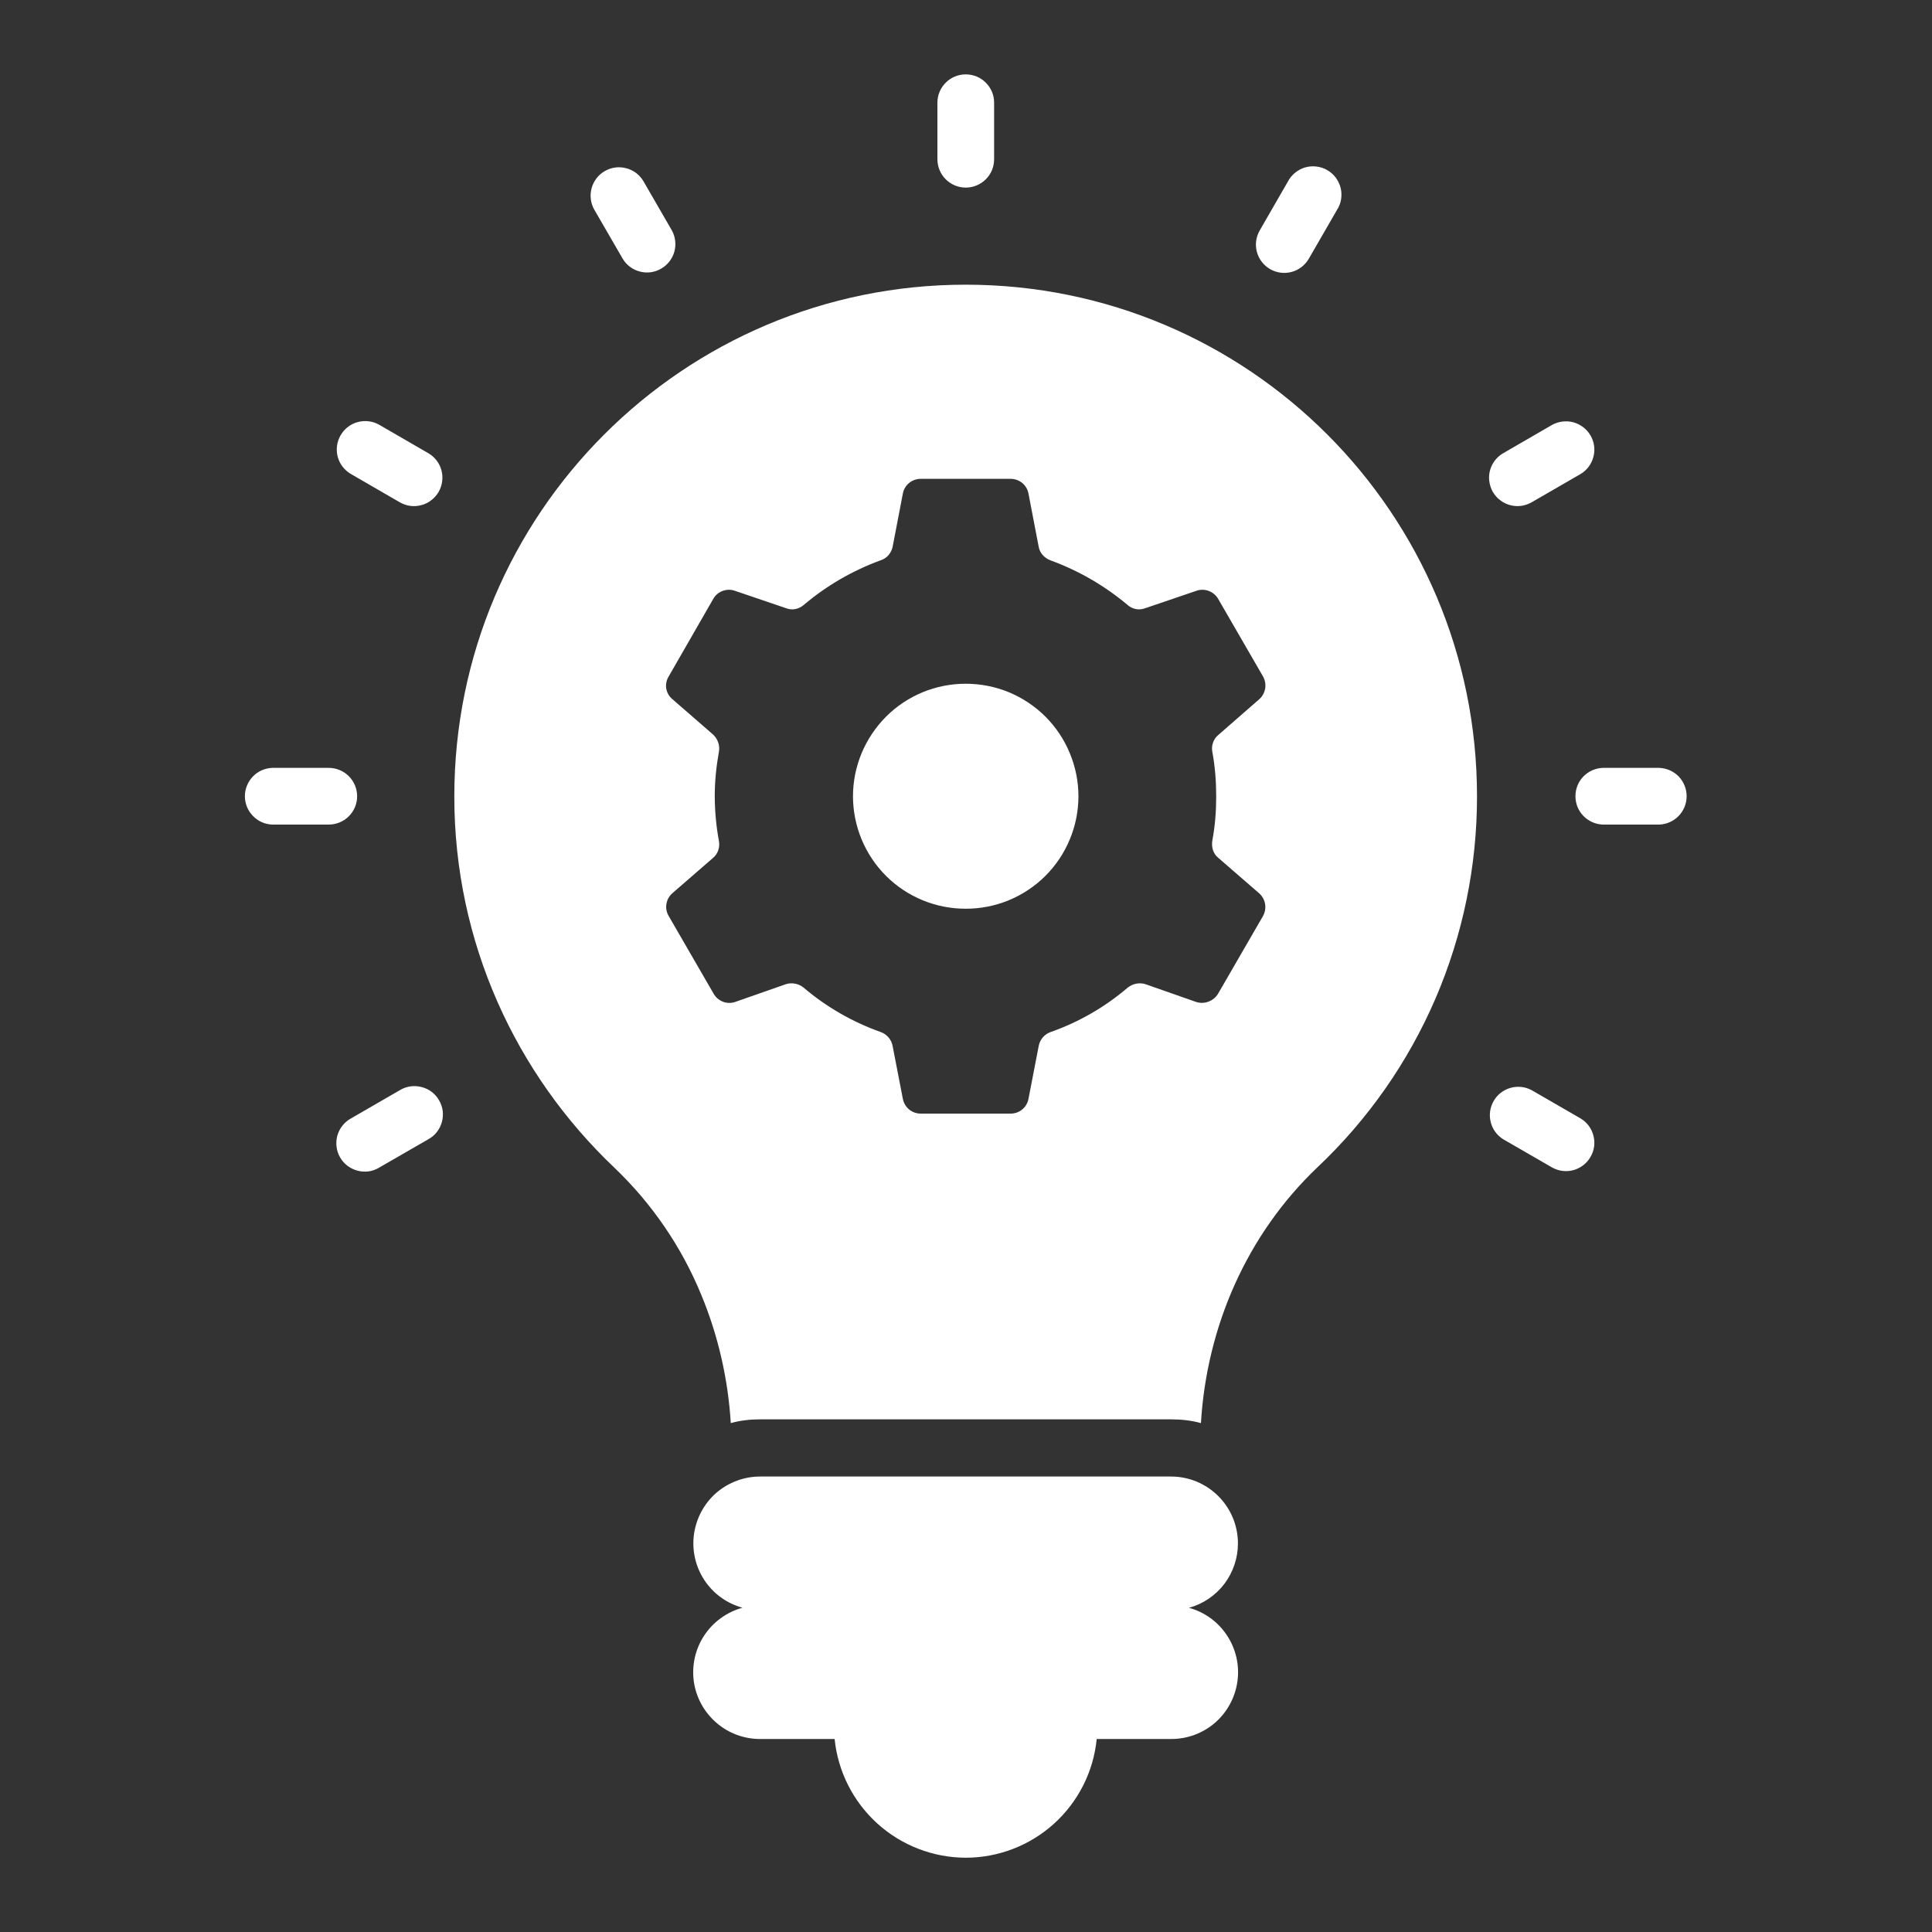
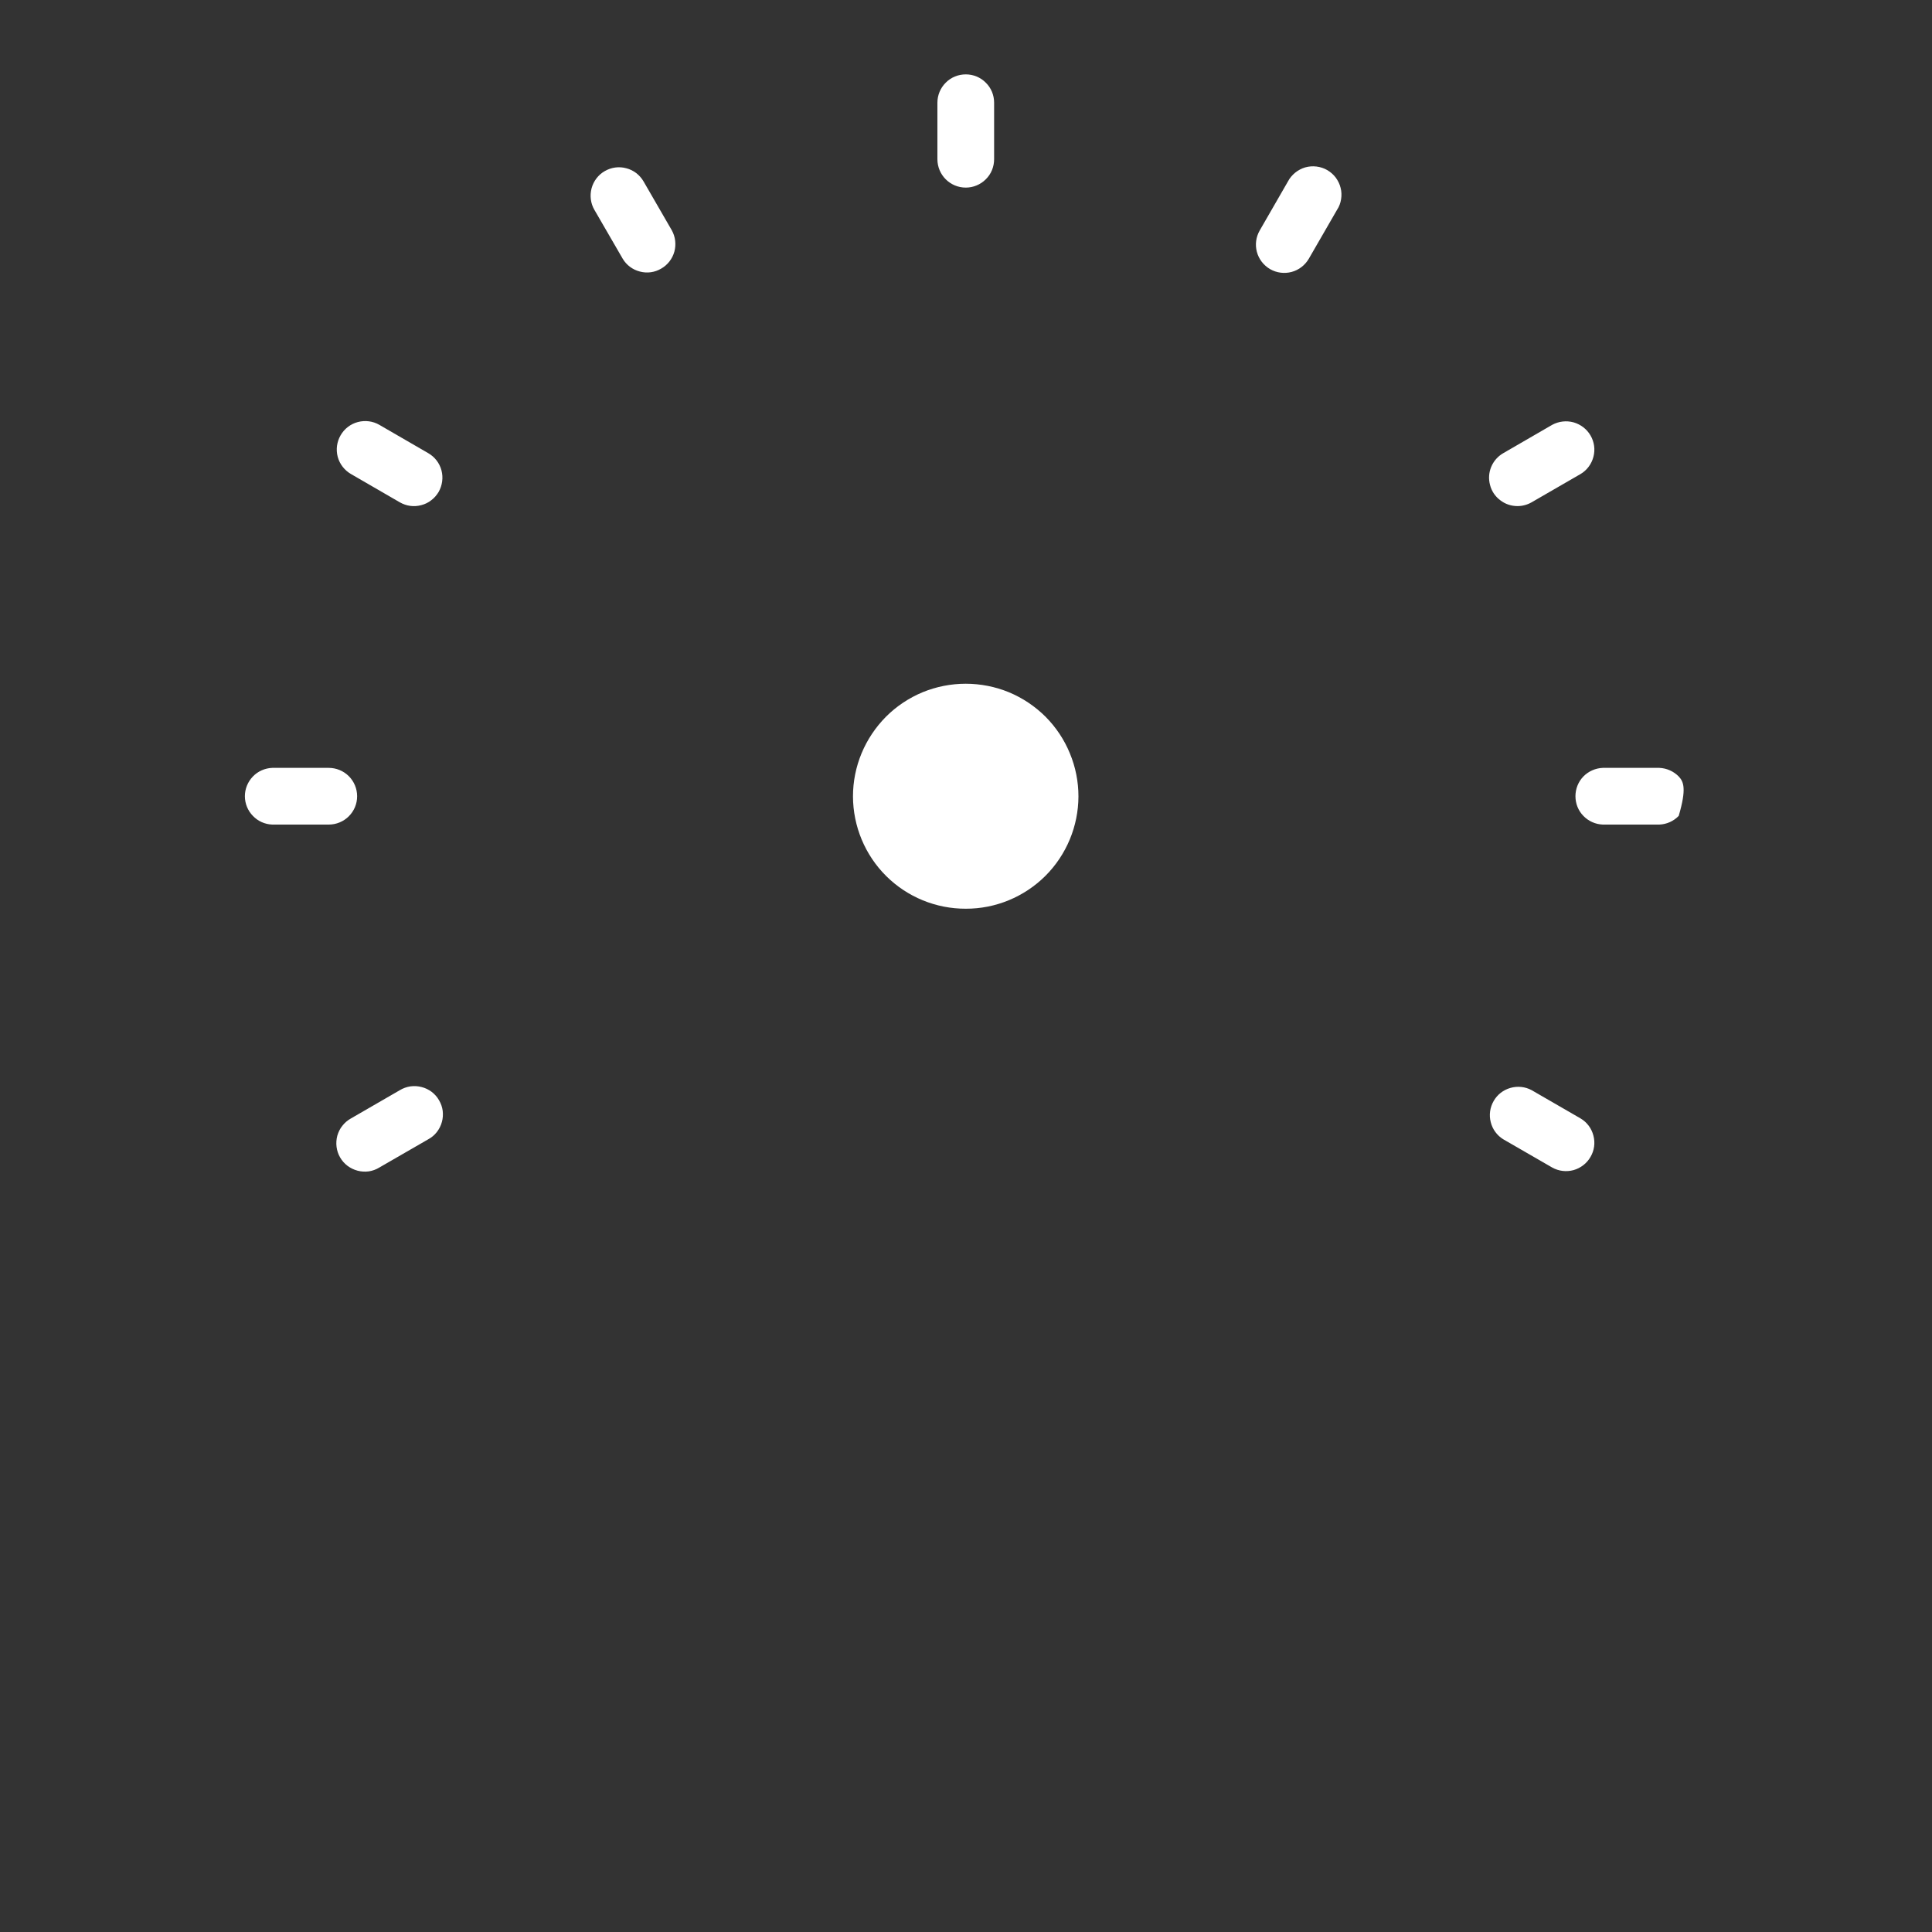
<svg xmlns="http://www.w3.org/2000/svg" width="20" height="20" viewBox="0 0 20 20" fill="none">
  <rect x="0" y="0" width="20" height="20" fill="#333333" stroke="none" />
-   <path d="M9.997 2.947C7.076 2.947 4.703 5.316 4.703 8.245C4.703 9.758 5.342 11.121 6.359 12.087C6.749 12.459 7.057 12.909 7.261 13.408C7.434 13.825 7.537 14.275 7.565 14.732C7.663 14.704 7.766 14.693 7.872 14.693H12.121C12.227 14.693 12.334 14.704 12.432 14.732C12.492 13.731 12.909 12.777 13.639 12.083C14.161 11.59 14.577 10.995 14.861 10.335C15.145 9.674 15.29 8.963 15.29 8.245C15.29 5.316 12.921 2.947 9.997 2.947ZM12.59 8.245C12.59 8.402 12.578 8.552 12.55 8.701C12.539 8.768 12.558 8.836 12.61 8.879L13.032 9.245C13.102 9.305 13.118 9.403 13.075 9.482L12.61 10.286C12.588 10.323 12.553 10.353 12.512 10.368C12.472 10.384 12.427 10.386 12.385 10.373L11.857 10.188C11.826 10.178 11.793 10.177 11.762 10.183C11.73 10.189 11.701 10.203 11.675 10.223C11.439 10.425 11.168 10.581 10.875 10.684C10.844 10.695 10.817 10.714 10.795 10.739C10.774 10.764 10.759 10.794 10.753 10.826L10.647 11.374C10.639 11.417 10.617 11.457 10.582 11.485C10.549 11.513 10.506 11.528 10.462 11.528H9.532C9.487 11.528 9.445 11.513 9.411 11.485C9.377 11.457 9.354 11.417 9.346 11.374L9.24 10.826C9.234 10.794 9.219 10.764 9.198 10.739C9.176 10.714 9.149 10.695 9.118 10.684C8.825 10.58 8.554 10.424 8.318 10.223C8.293 10.203 8.263 10.189 8.231 10.183C8.2 10.177 8.167 10.178 8.136 10.188L7.608 10.373C7.567 10.386 7.522 10.385 7.482 10.369C7.442 10.353 7.408 10.324 7.387 10.286L6.922 9.482C6.9 9.444 6.891 9.4 6.899 9.357C6.906 9.313 6.928 9.274 6.962 9.245L7.379 8.883C7.405 8.862 7.424 8.834 7.435 8.803C7.446 8.771 7.448 8.738 7.442 8.705C7.414 8.553 7.4 8.399 7.399 8.245C7.399 8.087 7.415 7.933 7.442 7.783C7.448 7.751 7.446 7.718 7.435 7.687C7.425 7.656 7.407 7.628 7.384 7.606L6.962 7.239C6.927 7.211 6.905 7.172 6.897 7.128C6.89 7.085 6.899 7.04 6.922 7.003L7.384 6.199C7.405 6.161 7.44 6.132 7.481 6.117C7.522 6.102 7.567 6.101 7.608 6.116L8.14 6.297C8.203 6.321 8.27 6.305 8.321 6.262C8.557 6.062 8.827 5.906 9.117 5.8C9.148 5.79 9.175 5.772 9.197 5.748C9.218 5.723 9.233 5.694 9.24 5.663L9.346 5.111C9.362 5.02 9.441 4.957 9.532 4.957H10.462C10.552 4.957 10.631 5.02 10.647 5.111L10.753 5.663C10.765 5.726 10.812 5.777 10.875 5.801C11.166 5.907 11.435 6.063 11.672 6.262C11.696 6.284 11.726 6.298 11.758 6.305C11.789 6.311 11.822 6.308 11.853 6.297L12.385 6.116C12.426 6.101 12.471 6.102 12.512 6.117C12.553 6.132 12.588 6.161 12.61 6.199L13.075 7.003C13.096 7.041 13.104 7.085 13.097 7.128C13.089 7.171 13.068 7.21 13.035 7.239L12.61 7.61C12.585 7.631 12.567 7.658 12.557 7.688C12.546 7.719 12.544 7.752 12.55 7.783C12.578 7.933 12.59 8.087 12.59 8.245ZM12.815 15.978C12.815 15.595 12.505 15.285 12.122 15.285H7.872C7.704 15.284 7.542 15.345 7.415 15.454C7.289 15.564 7.207 15.717 7.184 15.883C7.161 16.049 7.2 16.218 7.292 16.358C7.384 16.497 7.524 16.599 7.686 16.643C7.524 16.688 7.384 16.789 7.291 16.929C7.198 17.069 7.16 17.238 7.182 17.404C7.205 17.571 7.288 17.723 7.415 17.833C7.541 17.943 7.704 18.003 7.872 18.002H8.64C8.674 18.339 8.832 18.65 9.082 18.877C9.333 19.104 9.659 19.23 9.997 19.231C10.335 19.231 10.661 19.105 10.912 18.878C11.162 18.651 11.32 18.339 11.353 18.002H12.122C12.29 18.003 12.452 17.943 12.579 17.833C12.705 17.723 12.787 17.571 12.81 17.404C12.833 17.238 12.794 17.07 12.702 16.93C12.61 16.79 12.47 16.688 12.308 16.644C12.454 16.604 12.582 16.517 12.674 16.397C12.765 16.276 12.815 16.13 12.815 15.978Z" fill="white" />
-   <path d="M9.997 7.078C9.844 7.078 9.692 7.108 9.551 7.166C9.409 7.225 9.28 7.311 9.172 7.419C9.064 7.528 8.978 7.656 8.919 7.798C8.86 7.94 8.83 8.091 8.83 8.245C8.831 8.553 8.954 8.85 9.173 9.068C9.392 9.286 9.689 9.408 9.998 9.407C10.306 9.408 10.603 9.285 10.822 9.067C11.04 8.849 11.163 8.553 11.164 8.245C11.164 8.091 11.134 7.94 11.075 7.798C11.017 7.656 10.931 7.528 10.823 7.419C10.714 7.311 10.586 7.225 10.444 7.166C10.303 7.108 10.15 7.078 9.997 7.078ZM9.998 1.942C10.075 1.942 10.15 1.911 10.205 1.856C10.261 1.801 10.291 1.726 10.291 1.648V1.063C10.291 0.985 10.261 0.911 10.205 0.856C10.15 0.8 10.075 0.77 9.998 0.77C9.92 0.77 9.845 0.8 9.79 0.856C9.735 0.911 9.704 0.985 9.704 1.063V1.648C9.704 1.81 9.835 1.942 9.998 1.942ZM6.446 2.678C6.485 2.744 6.549 2.792 6.624 2.811C6.699 2.831 6.778 2.82 6.844 2.781C6.911 2.743 6.96 2.68 6.981 2.605C7.001 2.531 6.992 2.452 6.955 2.385L6.662 1.878C6.643 1.845 6.617 1.816 6.587 1.792C6.556 1.769 6.521 1.751 6.484 1.742C6.409 1.721 6.328 1.732 6.261 1.771C6.227 1.79 6.198 1.816 6.175 1.846C6.151 1.877 6.134 1.912 6.124 1.949C6.104 2.025 6.114 2.105 6.153 2.172L6.446 2.678ZM4.433 4.691L3.927 4.398C3.86 4.359 3.78 4.349 3.704 4.369C3.629 4.389 3.565 4.438 3.526 4.506C3.487 4.573 3.476 4.653 3.496 4.729C3.516 4.804 3.566 4.868 3.633 4.907L4.139 5.2C4.173 5.219 4.209 5.232 4.248 5.237C4.286 5.242 4.325 5.239 4.362 5.229C4.4 5.219 4.435 5.202 4.465 5.178C4.496 5.155 4.521 5.125 4.541 5.092C4.579 5.024 4.59 4.944 4.57 4.869C4.55 4.794 4.501 4.73 4.433 4.691ZM3.697 8.243C3.697 8.165 3.666 8.09 3.611 8.035C3.556 7.98 3.481 7.949 3.403 7.949H2.818C2.742 7.952 2.67 7.984 2.618 8.038C2.565 8.093 2.535 8.166 2.535 8.242C2.535 8.319 2.565 8.392 2.618 8.446C2.67 8.501 2.742 8.533 2.818 8.536H3.403C3.481 8.536 3.556 8.505 3.611 8.45C3.666 8.395 3.697 8.321 3.697 8.243ZM4.14 11.285L3.633 11.578C3.599 11.597 3.569 11.622 3.545 11.653C3.52 11.683 3.503 11.719 3.492 11.756C3.482 11.794 3.479 11.833 3.484 11.872C3.489 11.911 3.501 11.948 3.521 11.982C3.54 12.015 3.566 12.045 3.598 12.069C3.629 12.092 3.664 12.109 3.702 12.119C3.74 12.129 3.779 12.131 3.818 12.126C3.856 12.12 3.893 12.107 3.927 12.086L4.433 11.794C4.468 11.775 4.498 11.75 4.522 11.719C4.546 11.688 4.564 11.653 4.574 11.616C4.585 11.578 4.587 11.539 4.583 11.5C4.578 11.461 4.565 11.424 4.545 11.39C4.526 11.356 4.5 11.327 4.469 11.303C4.438 11.28 4.402 11.262 4.364 11.253C4.327 11.243 4.287 11.241 4.249 11.246C4.21 11.252 4.173 11.265 4.14 11.285ZM16.362 11.578L15.855 11.285C15.788 11.249 15.709 11.241 15.636 11.262C15.562 11.283 15.5 11.331 15.462 11.398C15.424 11.464 15.413 11.542 15.432 11.616C15.45 11.69 15.497 11.754 15.562 11.794L16.068 12.086C16.136 12.124 16.215 12.133 16.289 12.113C16.363 12.092 16.427 12.043 16.465 11.976C16.504 11.91 16.515 11.831 16.495 11.756C16.476 11.681 16.428 11.617 16.362 11.578ZM17.177 7.949H16.592C16.516 7.952 16.444 7.984 16.391 8.038C16.338 8.093 16.309 8.166 16.309 8.242C16.309 8.319 16.338 8.392 16.391 8.446C16.444 8.501 16.516 8.533 16.592 8.536H17.177C17.253 8.533 17.325 8.501 17.378 8.446C17.43 8.392 17.46 8.319 17.46 8.242C17.46 8.166 17.43 8.093 17.378 8.038C17.325 7.984 17.253 7.952 17.177 7.949ZM15.709 5.239C15.759 5.239 15.809 5.226 15.855 5.2L16.362 4.907C16.428 4.868 16.476 4.803 16.495 4.729C16.515 4.654 16.504 4.575 16.465 4.508C16.427 4.442 16.363 4.393 16.289 4.372C16.215 4.352 16.136 4.361 16.068 4.398L15.562 4.691C15.506 4.723 15.462 4.773 15.437 4.833C15.412 4.893 15.408 4.959 15.425 5.021C15.441 5.084 15.478 5.139 15.53 5.178C15.581 5.218 15.644 5.239 15.709 5.239ZM13.148 2.786C13.216 2.825 13.296 2.835 13.371 2.815C13.446 2.795 13.51 2.745 13.549 2.678L13.841 2.172C13.863 2.139 13.877 2.101 13.883 2.062C13.889 2.023 13.888 1.983 13.878 1.945C13.869 1.907 13.851 1.871 13.828 1.839C13.804 1.807 13.774 1.781 13.74 1.761C13.706 1.741 13.668 1.729 13.629 1.724C13.589 1.719 13.55 1.722 13.511 1.733C13.473 1.744 13.438 1.763 13.407 1.788C13.377 1.813 13.351 1.843 13.333 1.878L13.041 2.385C13.002 2.452 12.991 2.532 13.011 2.607C13.031 2.683 13.081 2.747 13.148 2.786Z" fill="white" />
+   <path d="M9.997 7.078C9.844 7.078 9.692 7.108 9.551 7.166C9.409 7.225 9.28 7.311 9.172 7.419C9.064 7.528 8.978 7.656 8.919 7.798C8.86 7.94 8.83 8.091 8.83 8.245C8.831 8.553 8.954 8.85 9.173 9.068C9.392 9.286 9.689 9.408 9.998 9.407C10.306 9.408 10.603 9.285 10.822 9.067C11.04 8.849 11.163 8.553 11.164 8.245C11.164 8.091 11.134 7.94 11.075 7.798C11.017 7.656 10.931 7.528 10.823 7.419C10.714 7.311 10.586 7.225 10.444 7.166C10.303 7.108 10.15 7.078 9.997 7.078ZM9.998 1.942C10.075 1.942 10.15 1.911 10.205 1.856C10.261 1.801 10.291 1.726 10.291 1.648V1.063C10.291 0.985 10.261 0.911 10.205 0.856C10.15 0.8 10.075 0.77 9.998 0.77C9.92 0.77 9.845 0.8 9.79 0.856C9.735 0.911 9.704 0.985 9.704 1.063V1.648C9.704 1.81 9.835 1.942 9.998 1.942ZM6.446 2.678C6.485 2.744 6.549 2.792 6.624 2.811C6.699 2.831 6.778 2.82 6.844 2.781C6.911 2.743 6.96 2.68 6.981 2.605C7.001 2.531 6.992 2.452 6.955 2.385L6.662 1.878C6.643 1.845 6.617 1.816 6.587 1.792C6.556 1.769 6.521 1.751 6.484 1.742C6.409 1.721 6.328 1.732 6.261 1.771C6.227 1.79 6.198 1.816 6.175 1.846C6.151 1.877 6.134 1.912 6.124 1.949C6.104 2.025 6.114 2.105 6.153 2.172L6.446 2.678ZM4.433 4.691L3.927 4.398C3.86 4.359 3.78 4.349 3.704 4.369C3.629 4.389 3.565 4.438 3.526 4.506C3.487 4.573 3.476 4.653 3.496 4.729C3.516 4.804 3.566 4.868 3.633 4.907L4.139 5.2C4.173 5.219 4.209 5.232 4.248 5.237C4.286 5.242 4.325 5.239 4.362 5.229C4.4 5.219 4.435 5.202 4.465 5.178C4.496 5.155 4.521 5.125 4.541 5.092C4.579 5.024 4.59 4.944 4.57 4.869C4.55 4.794 4.501 4.73 4.433 4.691ZM3.697 8.243C3.697 8.165 3.666 8.09 3.611 8.035C3.556 7.98 3.481 7.949 3.403 7.949H2.818C2.742 7.952 2.67 7.984 2.618 8.038C2.565 8.093 2.535 8.166 2.535 8.242C2.535 8.319 2.565 8.392 2.618 8.446C2.67 8.501 2.742 8.533 2.818 8.536H3.403C3.481 8.536 3.556 8.505 3.611 8.45C3.666 8.395 3.697 8.321 3.697 8.243ZM4.14 11.285L3.633 11.578C3.599 11.597 3.569 11.622 3.545 11.653C3.52 11.683 3.503 11.719 3.492 11.756C3.482 11.794 3.479 11.833 3.484 11.872C3.489 11.911 3.501 11.948 3.521 11.982C3.54 12.015 3.566 12.045 3.598 12.069C3.629 12.092 3.664 12.109 3.702 12.119C3.74 12.129 3.779 12.131 3.818 12.126C3.856 12.12 3.893 12.107 3.927 12.086L4.433 11.794C4.468 11.775 4.498 11.75 4.522 11.719C4.546 11.688 4.564 11.653 4.574 11.616C4.585 11.578 4.587 11.539 4.583 11.5C4.578 11.461 4.565 11.424 4.545 11.39C4.526 11.356 4.5 11.327 4.469 11.303C4.438 11.28 4.402 11.262 4.364 11.253C4.327 11.243 4.287 11.241 4.249 11.246C4.21 11.252 4.173 11.265 4.14 11.285ZM16.362 11.578L15.855 11.285C15.788 11.249 15.709 11.241 15.636 11.262C15.562 11.283 15.5 11.331 15.462 11.398C15.424 11.464 15.413 11.542 15.432 11.616C15.45 11.69 15.497 11.754 15.562 11.794L16.068 12.086C16.136 12.124 16.215 12.133 16.289 12.113C16.363 12.092 16.427 12.043 16.465 11.976C16.504 11.91 16.515 11.831 16.495 11.756C16.476 11.681 16.428 11.617 16.362 11.578ZM17.177 7.949H16.592C16.516 7.952 16.444 7.984 16.391 8.038C16.338 8.093 16.309 8.166 16.309 8.242C16.309 8.319 16.338 8.392 16.391 8.446C16.444 8.501 16.516 8.533 16.592 8.536H17.177C17.253 8.533 17.325 8.501 17.378 8.446C17.46 8.166 17.43 8.093 17.378 8.038C17.325 7.984 17.253 7.952 17.177 7.949ZM15.709 5.239C15.759 5.239 15.809 5.226 15.855 5.2L16.362 4.907C16.428 4.868 16.476 4.803 16.495 4.729C16.515 4.654 16.504 4.575 16.465 4.508C16.427 4.442 16.363 4.393 16.289 4.372C16.215 4.352 16.136 4.361 16.068 4.398L15.562 4.691C15.506 4.723 15.462 4.773 15.437 4.833C15.412 4.893 15.408 4.959 15.425 5.021C15.441 5.084 15.478 5.139 15.53 5.178C15.581 5.218 15.644 5.239 15.709 5.239ZM13.148 2.786C13.216 2.825 13.296 2.835 13.371 2.815C13.446 2.795 13.51 2.745 13.549 2.678L13.841 2.172C13.863 2.139 13.877 2.101 13.883 2.062C13.889 2.023 13.888 1.983 13.878 1.945C13.869 1.907 13.851 1.871 13.828 1.839C13.804 1.807 13.774 1.781 13.74 1.761C13.706 1.741 13.668 1.729 13.629 1.724C13.589 1.719 13.55 1.722 13.511 1.733C13.473 1.744 13.438 1.763 13.407 1.788C13.377 1.813 13.351 1.843 13.333 1.878L13.041 2.385C13.002 2.452 12.991 2.532 13.011 2.607C13.031 2.683 13.081 2.747 13.148 2.786Z" fill="white" />
</svg>